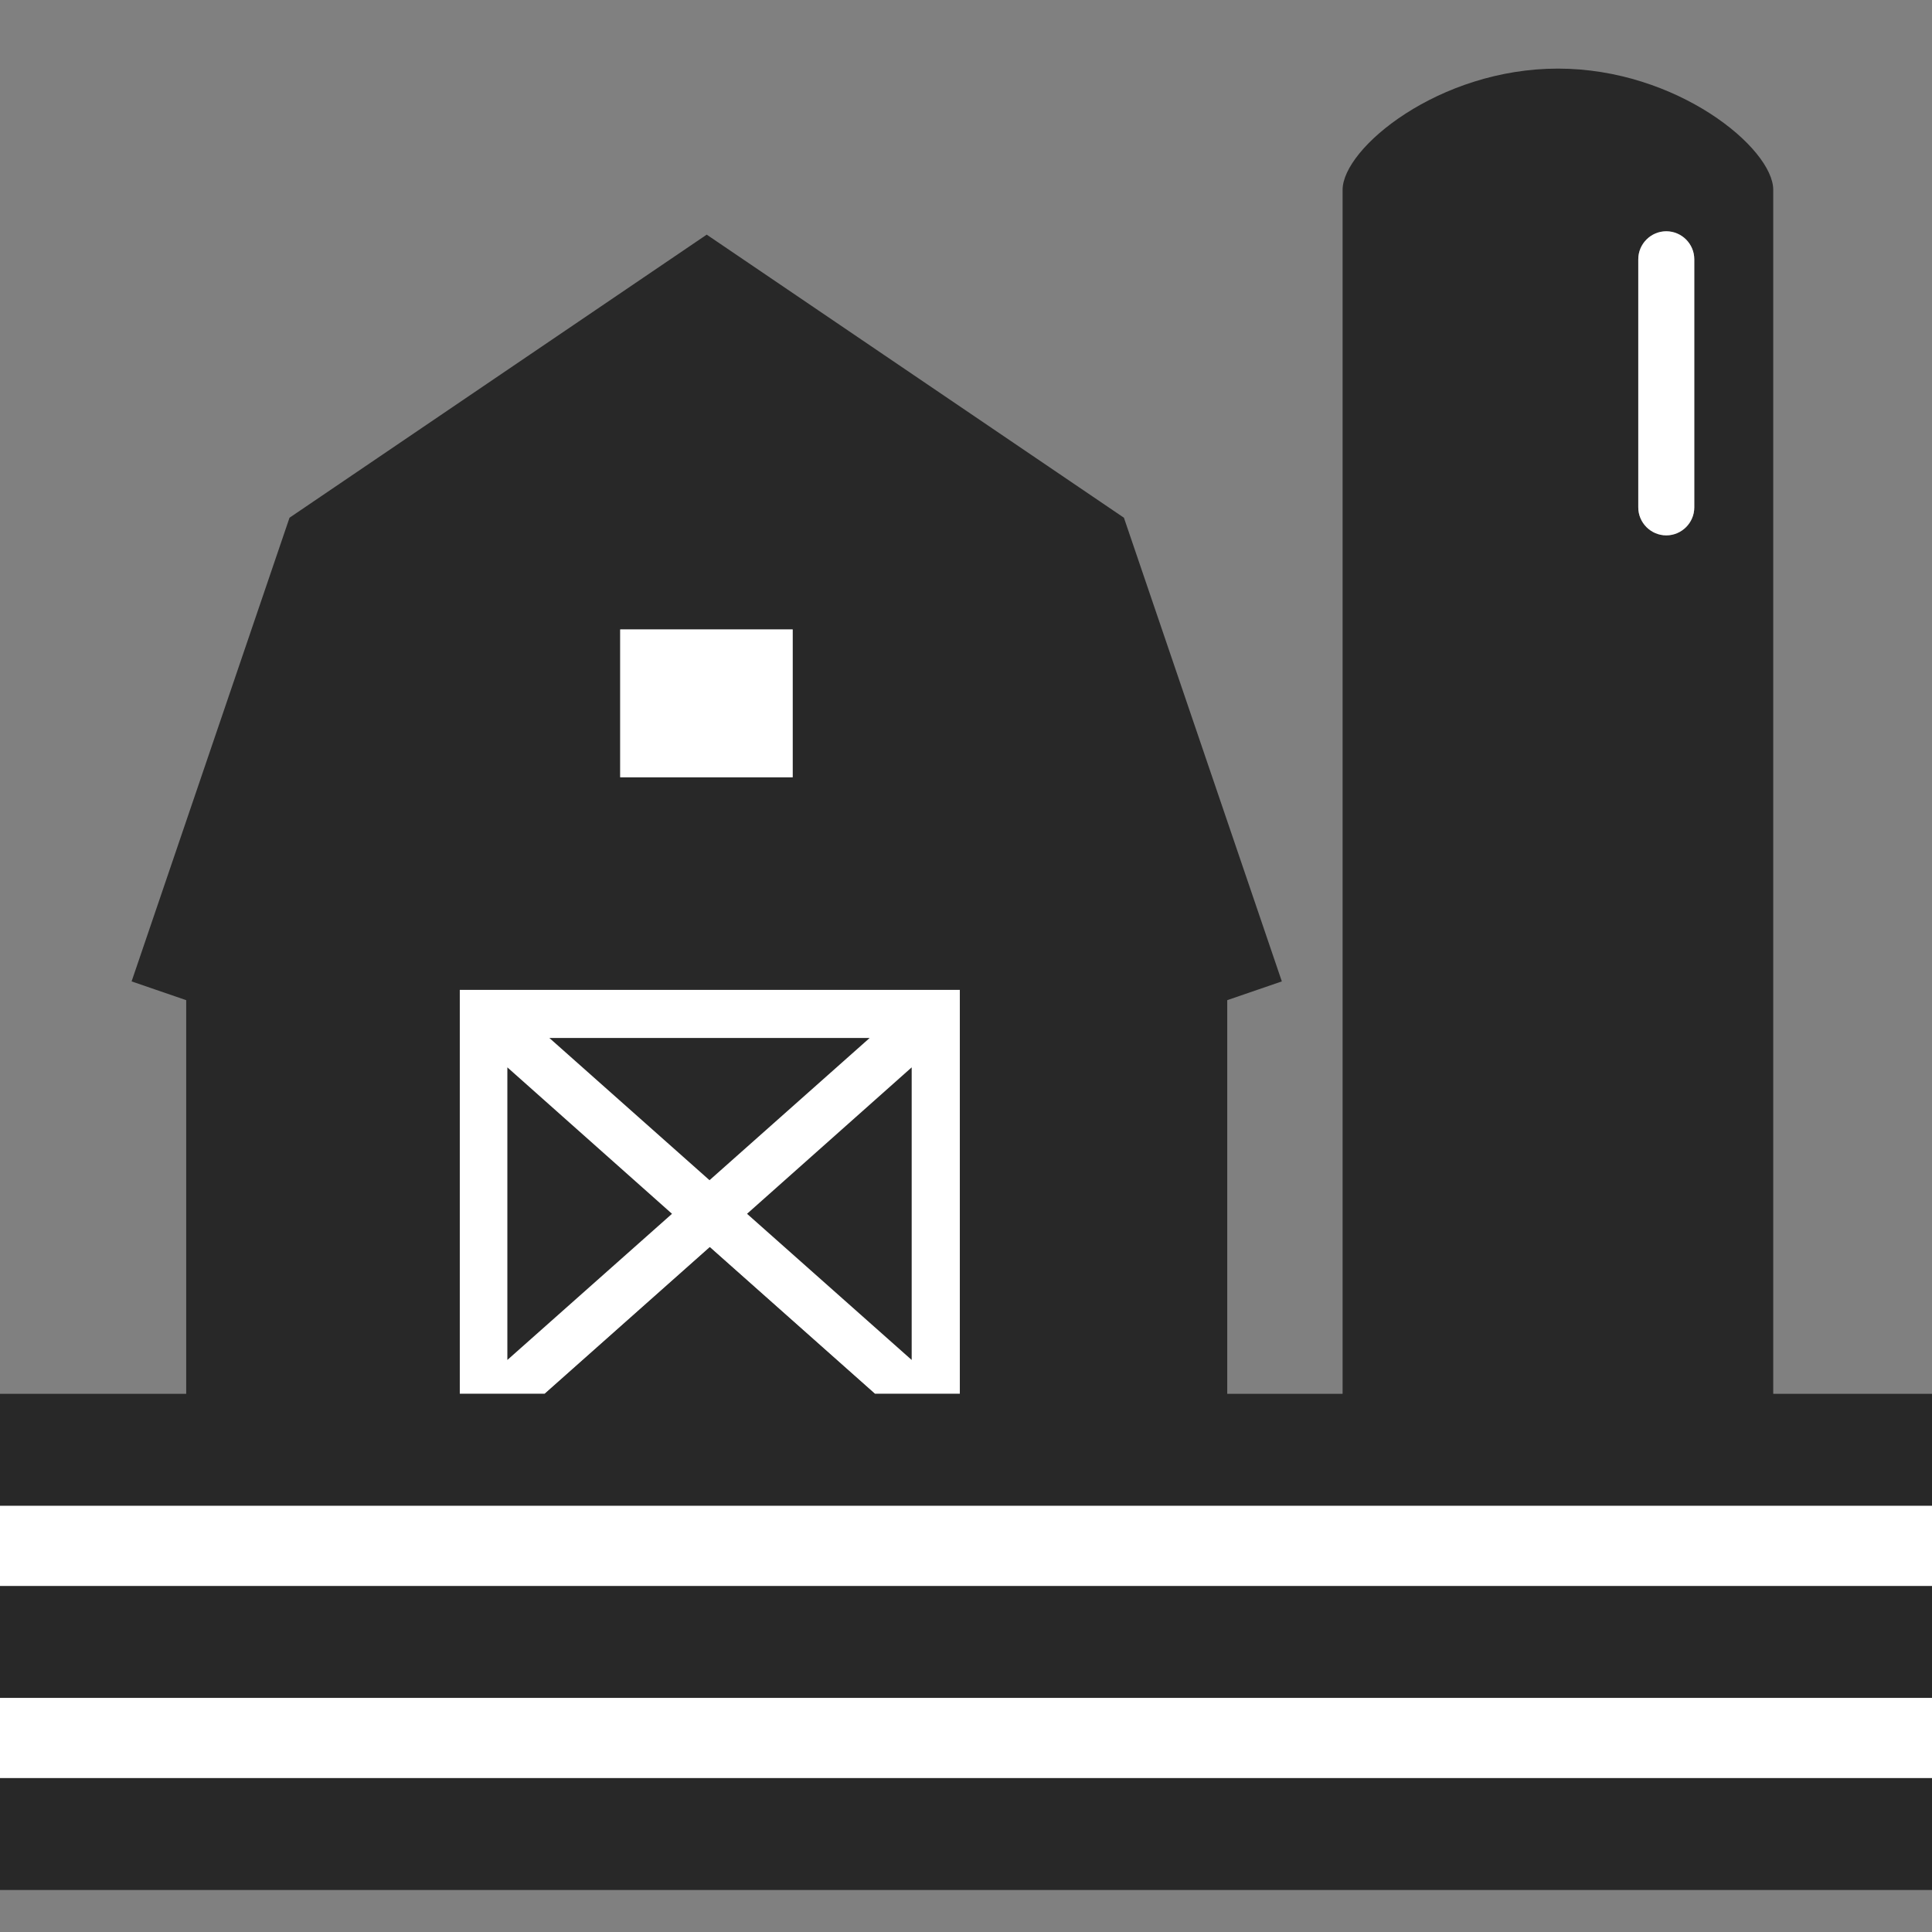
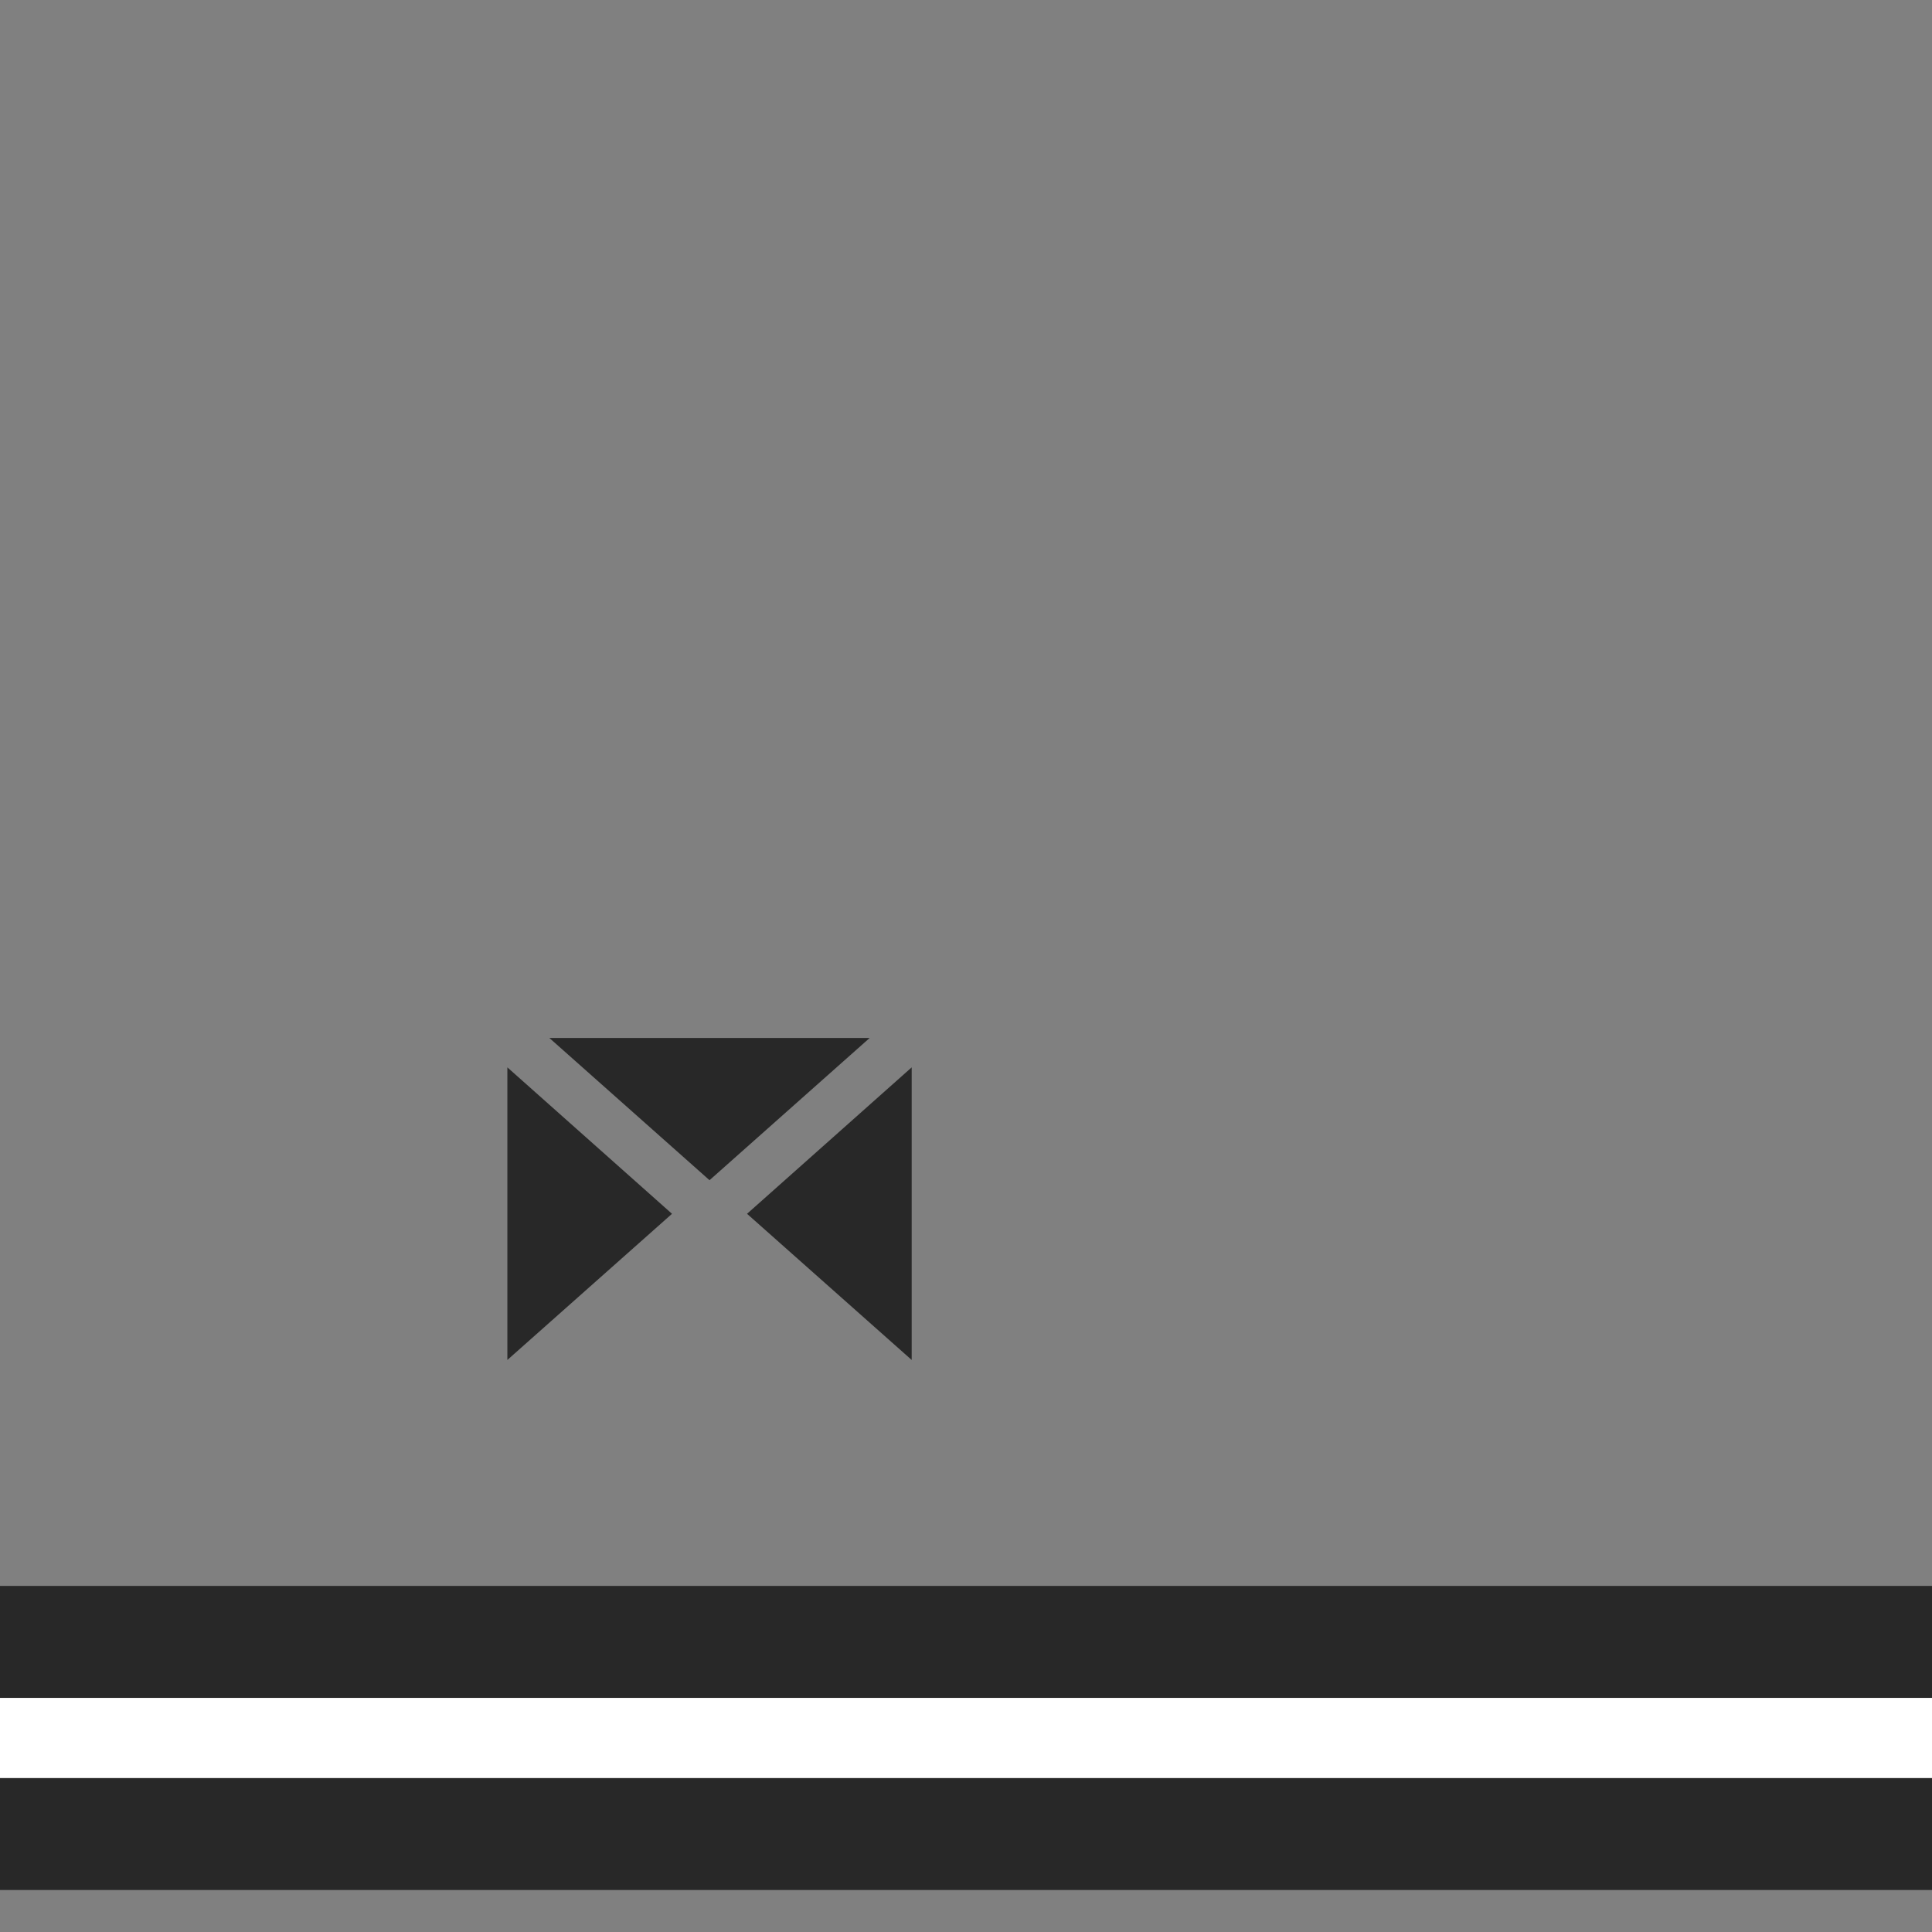
<svg xmlns="http://www.w3.org/2000/svg" id="uuid-7d7a9334-44ff-41b2-81b1-fbebdd8a4203" viewBox="0 0 69 69">
  <rect x="0" y="0" width="69" height="69" fill="#808080" stroke="none" />
-   <polygon points="16.41 35.35 34.28 35.35 34.28 49.78 31.25 49.78 25.35 44.54 19.45 49.78 16.42 49.78 16.42 35.35 16.41 35.35" fill="#fff" />
  <polygon points="31.06 37.07 19.62 37.07 25.34 42.15 31.06 37.07" fill="#282828" />
  <polygon points="32.56 48.57 32.56 38.12 26.68 43.35 32.56 48.57" fill="#282828" />
  <polygon points="18.12 38.12 18.12 48.57 24 43.35 18.12 38.12" fill="#282828" />
-   <path d="m63.33,49.78V6.78c0-1.49-3.44-4.33-7.69-4.33s-7.69,2.84-7.69,4.33v43h-4.12v-14.06l1.95-.67-5.64-16.56-14.9-10.11-14.9,10.11-5.64,16.56,1.95.67v14.06H-.29v4h69.29v-4h-5.67Zm-4.82-40.52c0-.55.45-1,1-1s1,.45,1,1v8.86c0,.55-.45,1-1,1s-1-.45-1-1v-8.86Zm-36.36,13.22h6.16v5.28h-6.16v-5.28Zm-5.74,12.87h17.87v14.43h-3.03l-5.9-5.24-5.9,5.24h-3.03v-14.43h-.01Z" fill="#282828" />
  <rect x="-.29" y="56.64" width="69.29" height="4" fill="#282828" />
  <rect x="-.29" y="63.5" width="69.29" height="4" fill="#282828" />
-   <path d="m58.51,9.26c0-.55.45-1,1-1s1,.45,1,1v8.86c0,.55-.45,1-1,1s-1-.45-1-1v-8.86Z" fill="#fff" />
-   <rect x="22.15" y="22.48" width="6.16" height="5.28" fill="#fff" />
-   <rect x="-.29" y="53.78" width="69.29" height="2.86" fill="#fff" />
  <rect x="-.29" y="60.64" width="69.29" height="2.86" fill="#fff" />
</svg>